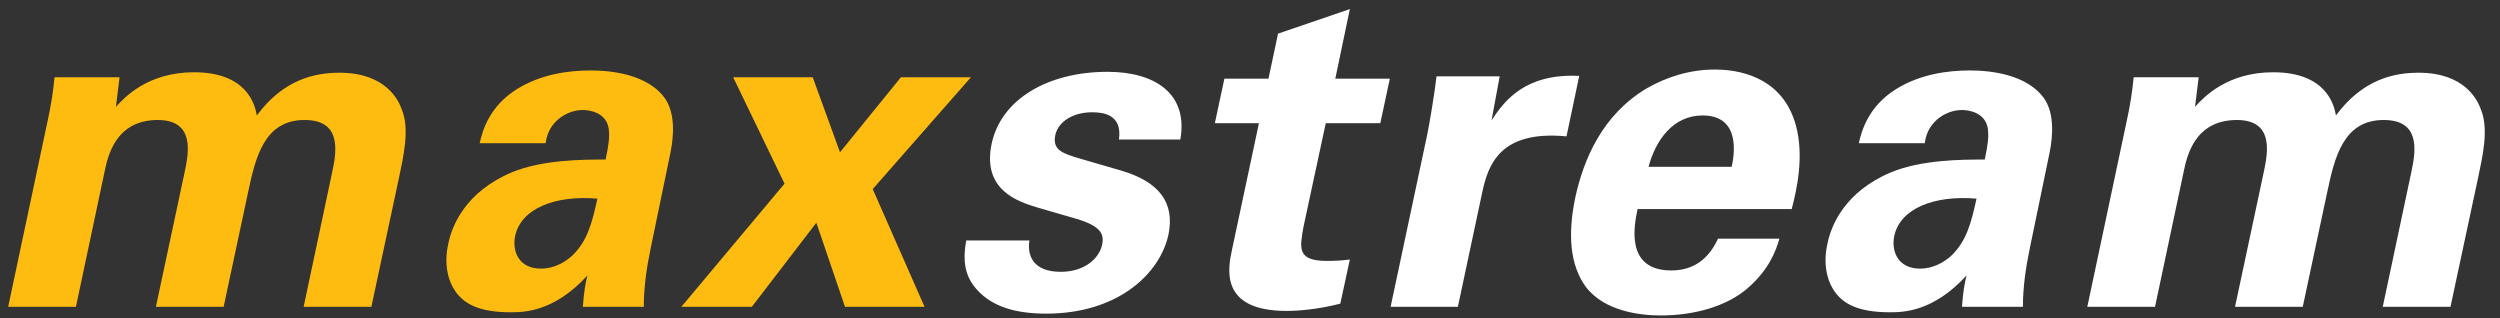
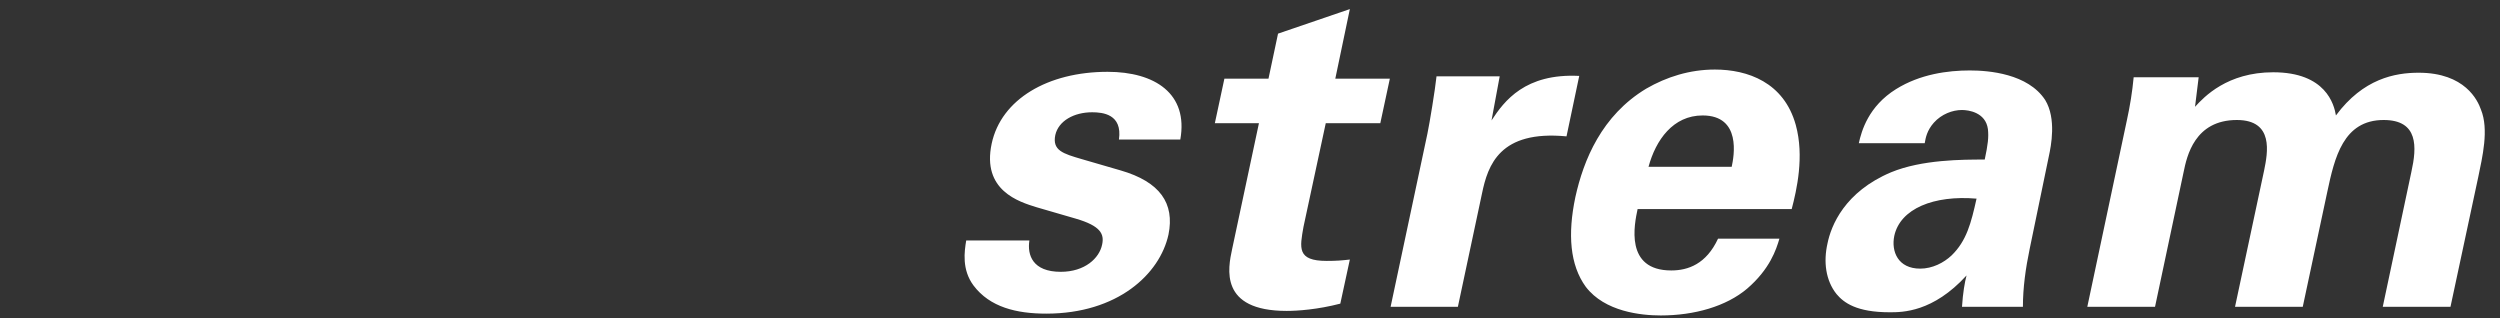
<svg xmlns="http://www.w3.org/2000/svg" width="220" height="28" viewBox="0 0 220 28" fill="none">
  <rect x="0" y="0" width="220" height="28" fill="#333333" stroke="none" />
-   <path d="M0.72 27H6.68L9.2 15.12C9.48 13.76 10.16 10.56 13.88 10.56C17.16 10.56 16.6 13.44 16.28 15L13.72 27H19.68L21.84 16.88C22.48 13.88 23.24 10.56 26.8 10.56C29.88 10.56 29.72 12.96 29.24 15.12L26.72 27H32.68L35.12 15.6C35.48 13.84 36.08 11.4 35.36 9.64C35.08 8.84 33.96 6.4 29.88 6.4C27.8 6.4 25 6.92 22.6 10.16C22.44 9.2 21.72 6.36 17.08 6.36C13.04 6.36 11 8.52 10.2 9.4L10.52 6.8H4.8C4.68 8.08 4.48 9.32 4.2 10.6L0.72 27ZM56.653 27C56.653 25.32 56.893 23.6 57.253 21.88L58.933 13.76C59.133 12.84 59.613 10.44 58.613 8.8C57.093 6.48 53.653 6.2 51.973 6.2C50.053 6.2 47.613 6.52 45.493 7.84C43.053 9.36 42.453 11.52 42.213 12.6H48.013C48.093 12.12 48.213 11.48 48.813 10.8C49.493 10.04 50.453 9.68 51.293 9.68C51.853 9.68 53.373 9.88 53.573 11.36C53.653 12.08 53.573 12.72 53.293 14.04C51.333 14.04 47.773 14.04 45.053 15.16C40.973 16.88 39.773 19.84 39.453 21.44C39.093 23.04 39.293 24.68 40.253 25.88C40.893 26.64 42.013 27.48 44.933 27.48C46.053 27.48 48.733 27.48 51.693 24.24C51.533 24.84 51.373 25.76 51.293 27H56.653ZM52.573 17.48C52.093 19.64 51.693 21.2 50.373 22.48C49.693 23.12 48.693 23.64 47.613 23.64C45.653 23.64 45.053 22.12 45.333 20.76C45.853 18.36 48.813 17.16 52.573 17.48ZM64.52 6.8L69.04 16.16L59.96 27H66.16L71.84 19.6L74.36 27H81.36L76.8 16.64L85.44 6.8H79.28L73.92 13.4L71.52 6.8H64.52Z" fill="#FFBC10" />
  <path d="M85.027 21.16C84.867 22.12 84.627 23.72 85.667 25.12C87.107 27.04 89.467 27.6 92.067 27.6C98.347 27.6 102.067 24.12 102.827 20.64C103.387 17.88 102.067 16 98.627 15L95.187 14C93.547 13.52 92.587 13.24 92.867 11.88C93.147 10.64 94.507 9.88 96.107 9.88C97.027 9.88 98.787 10.04 98.467 12.28H103.867C104.587 8.24 101.627 6.32 97.467 6.32C92.227 6.32 88.107 8.72 87.267 12.64C86.387 16.76 89.667 17.76 91.227 18.24L94.667 19.24C96.867 19.88 97.187 20.6 96.987 21.52C96.747 22.72 95.467 23.92 93.347 23.92C90.867 23.92 90.387 22.44 90.587 21.16H85.027ZM118.787 22.84C118.067 22.92 117.627 22.96 116.747 22.96C114.107 22.96 114.387 21.8 114.707 19.96L116.667 10.84H121.467L122.307 6.92H117.507L118.787 0.8L112.467 2.96L111.627 6.92H107.747L106.907 10.84H110.787L108.427 21.92C108.067 23.6 107.267 27.36 113.227 27.36C114.187 27.36 115.947 27.24 117.947 26.72L118.787 22.84ZM122.373 27H128.293L130.413 17.04C130.933 14.52 131.973 11.44 137.853 12L138.973 6.68C134.213 6.44 132.373 8.88 131.253 10.6L131.973 6.72H126.413C126.293 7.88 125.813 10.8 125.613 11.76L122.373 27ZM157.669 18.4C158.109 16.72 158.789 13.76 158.029 11C156.989 7.24 153.789 6.12 150.909 6.12C148.709 6.12 146.669 6.76 144.869 7.8C140.949 10.16 139.349 14.08 138.629 17.36C137.949 20.6 138.149 23.32 139.549 25.24C141.229 27.44 144.429 27.76 146.149 27.76C149.109 27.76 151.909 26.96 153.749 25.4C155.749 23.68 156.309 21.96 156.589 21H151.189C150.149 23.24 148.549 23.8 147.069 23.8C142.949 23.8 143.829 19.72 144.109 18.4H157.669ZM145.069 14.68C145.709 12.32 147.229 10.16 149.829 10.16C153.269 10.16 152.589 13.76 152.389 14.68H145.069ZM178.016 27C178.016 25.32 178.256 23.6 178.616 21.88L180.296 13.76C180.496 12.84 180.976 10.44 179.976 8.8C178.456 6.48 175.016 6.2 173.336 6.2C171.416 6.2 168.976 6.52 166.856 7.84C164.416 9.36 163.816 11.52 163.576 12.6H169.376C169.456 12.12 169.576 11.48 170.176 10.8C170.856 10.04 171.816 9.68 172.656 9.68C173.216 9.68 174.736 9.88 174.936 11.36C175.016 12.08 174.936 12.72 174.656 14.04C172.696 14.04 169.136 14.04 166.416 15.16C162.336 16.88 161.136 19.84 160.816 21.44C160.456 23.04 160.656 24.68 161.616 25.88C162.256 26.64 163.376 27.48 166.296 27.48C167.416 27.48 170.096 27.48 173.056 24.24C172.896 24.84 172.736 25.76 172.656 27H178.016ZM173.936 17.48C173.456 19.64 173.056 21.2 171.736 22.48C171.056 23.12 170.056 23.64 168.976 23.64C167.016 23.64 166.416 22.12 166.696 20.76C167.216 18.36 170.176 17.16 173.936 17.48ZM183.682 27H189.642L192.162 15.12C192.442 13.76 193.122 10.56 196.842 10.56C200.122 10.56 199.562 13.44 199.242 15L196.682 27H202.642L204.802 16.88C205.442 13.88 206.202 10.56 209.762 10.56C212.842 10.56 212.682 12.96 212.202 15.12L209.682 27H215.642L218.082 15.6C218.442 13.84 219.042 11.4 218.322 9.64C218.042 8.84 216.922 6.4 212.842 6.4C210.762 6.4 207.962 6.92 205.562 10.16C205.402 9.2 204.682 6.36 200.042 6.36C196.002 6.36 193.962 8.52 193.162 9.4L193.482 6.8H187.762C187.642 8.08 187.442 9.32 187.162 10.6L183.682 27Z" fill="white" />
</svg>